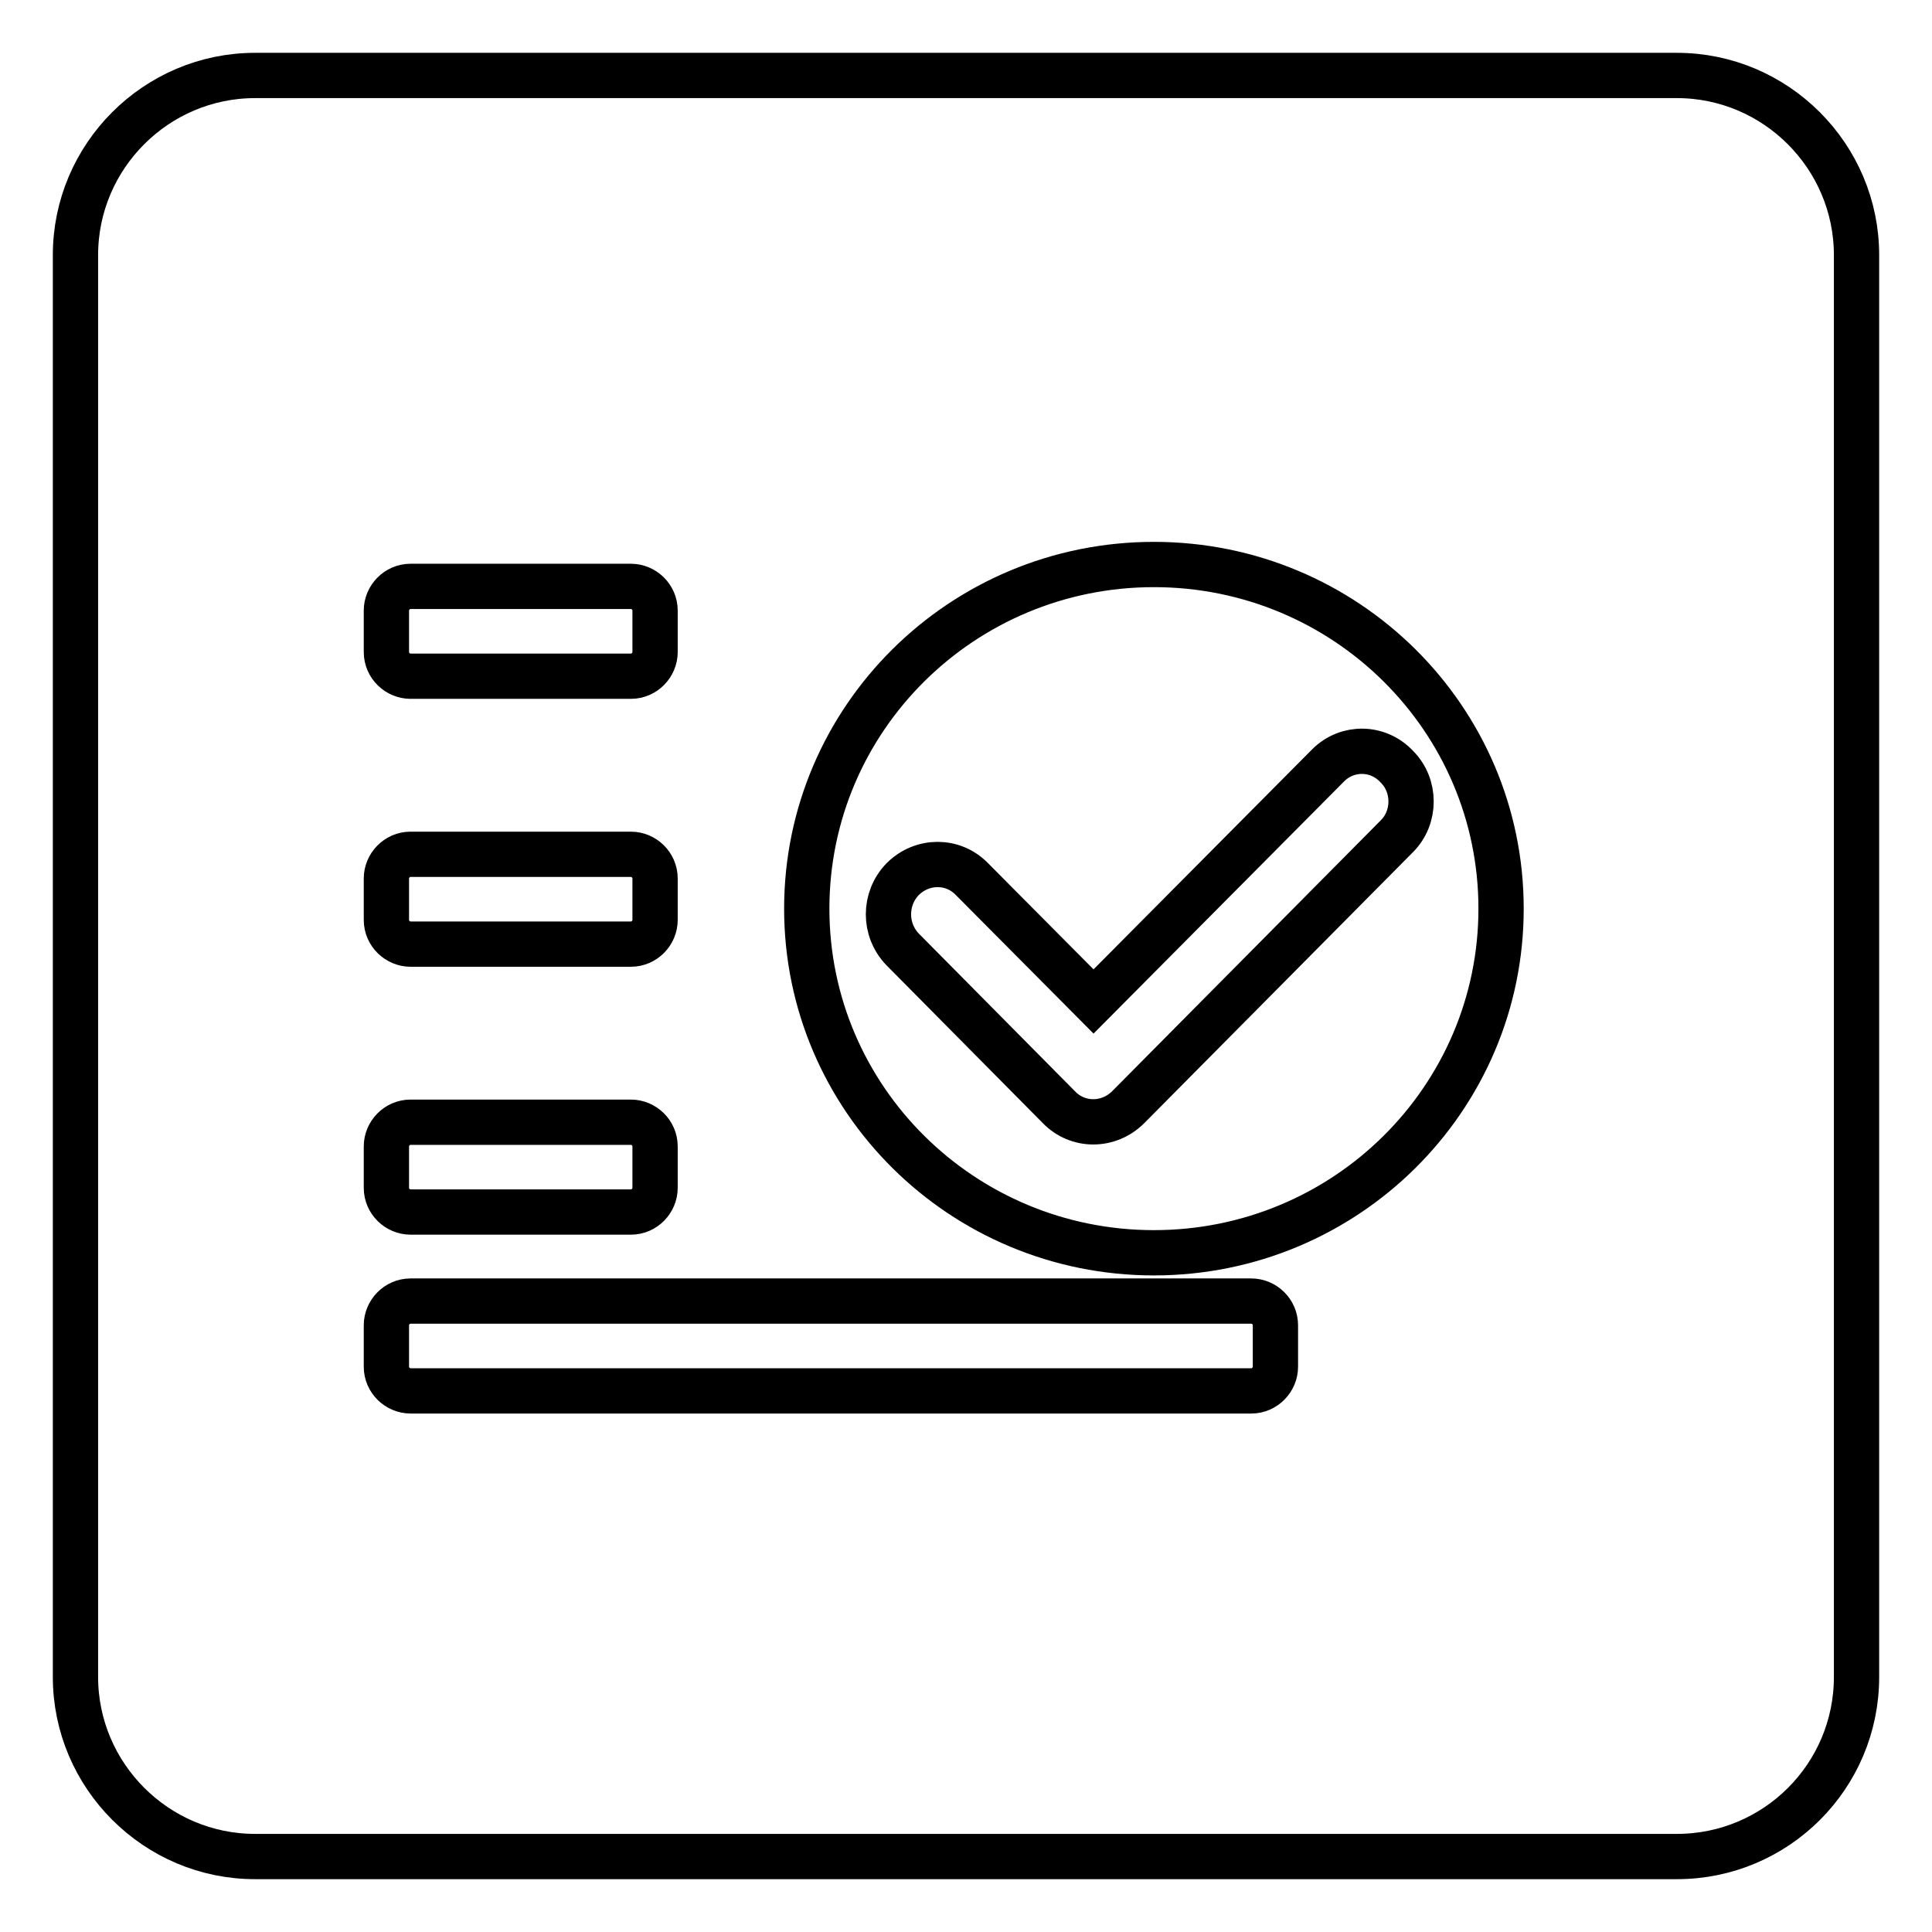
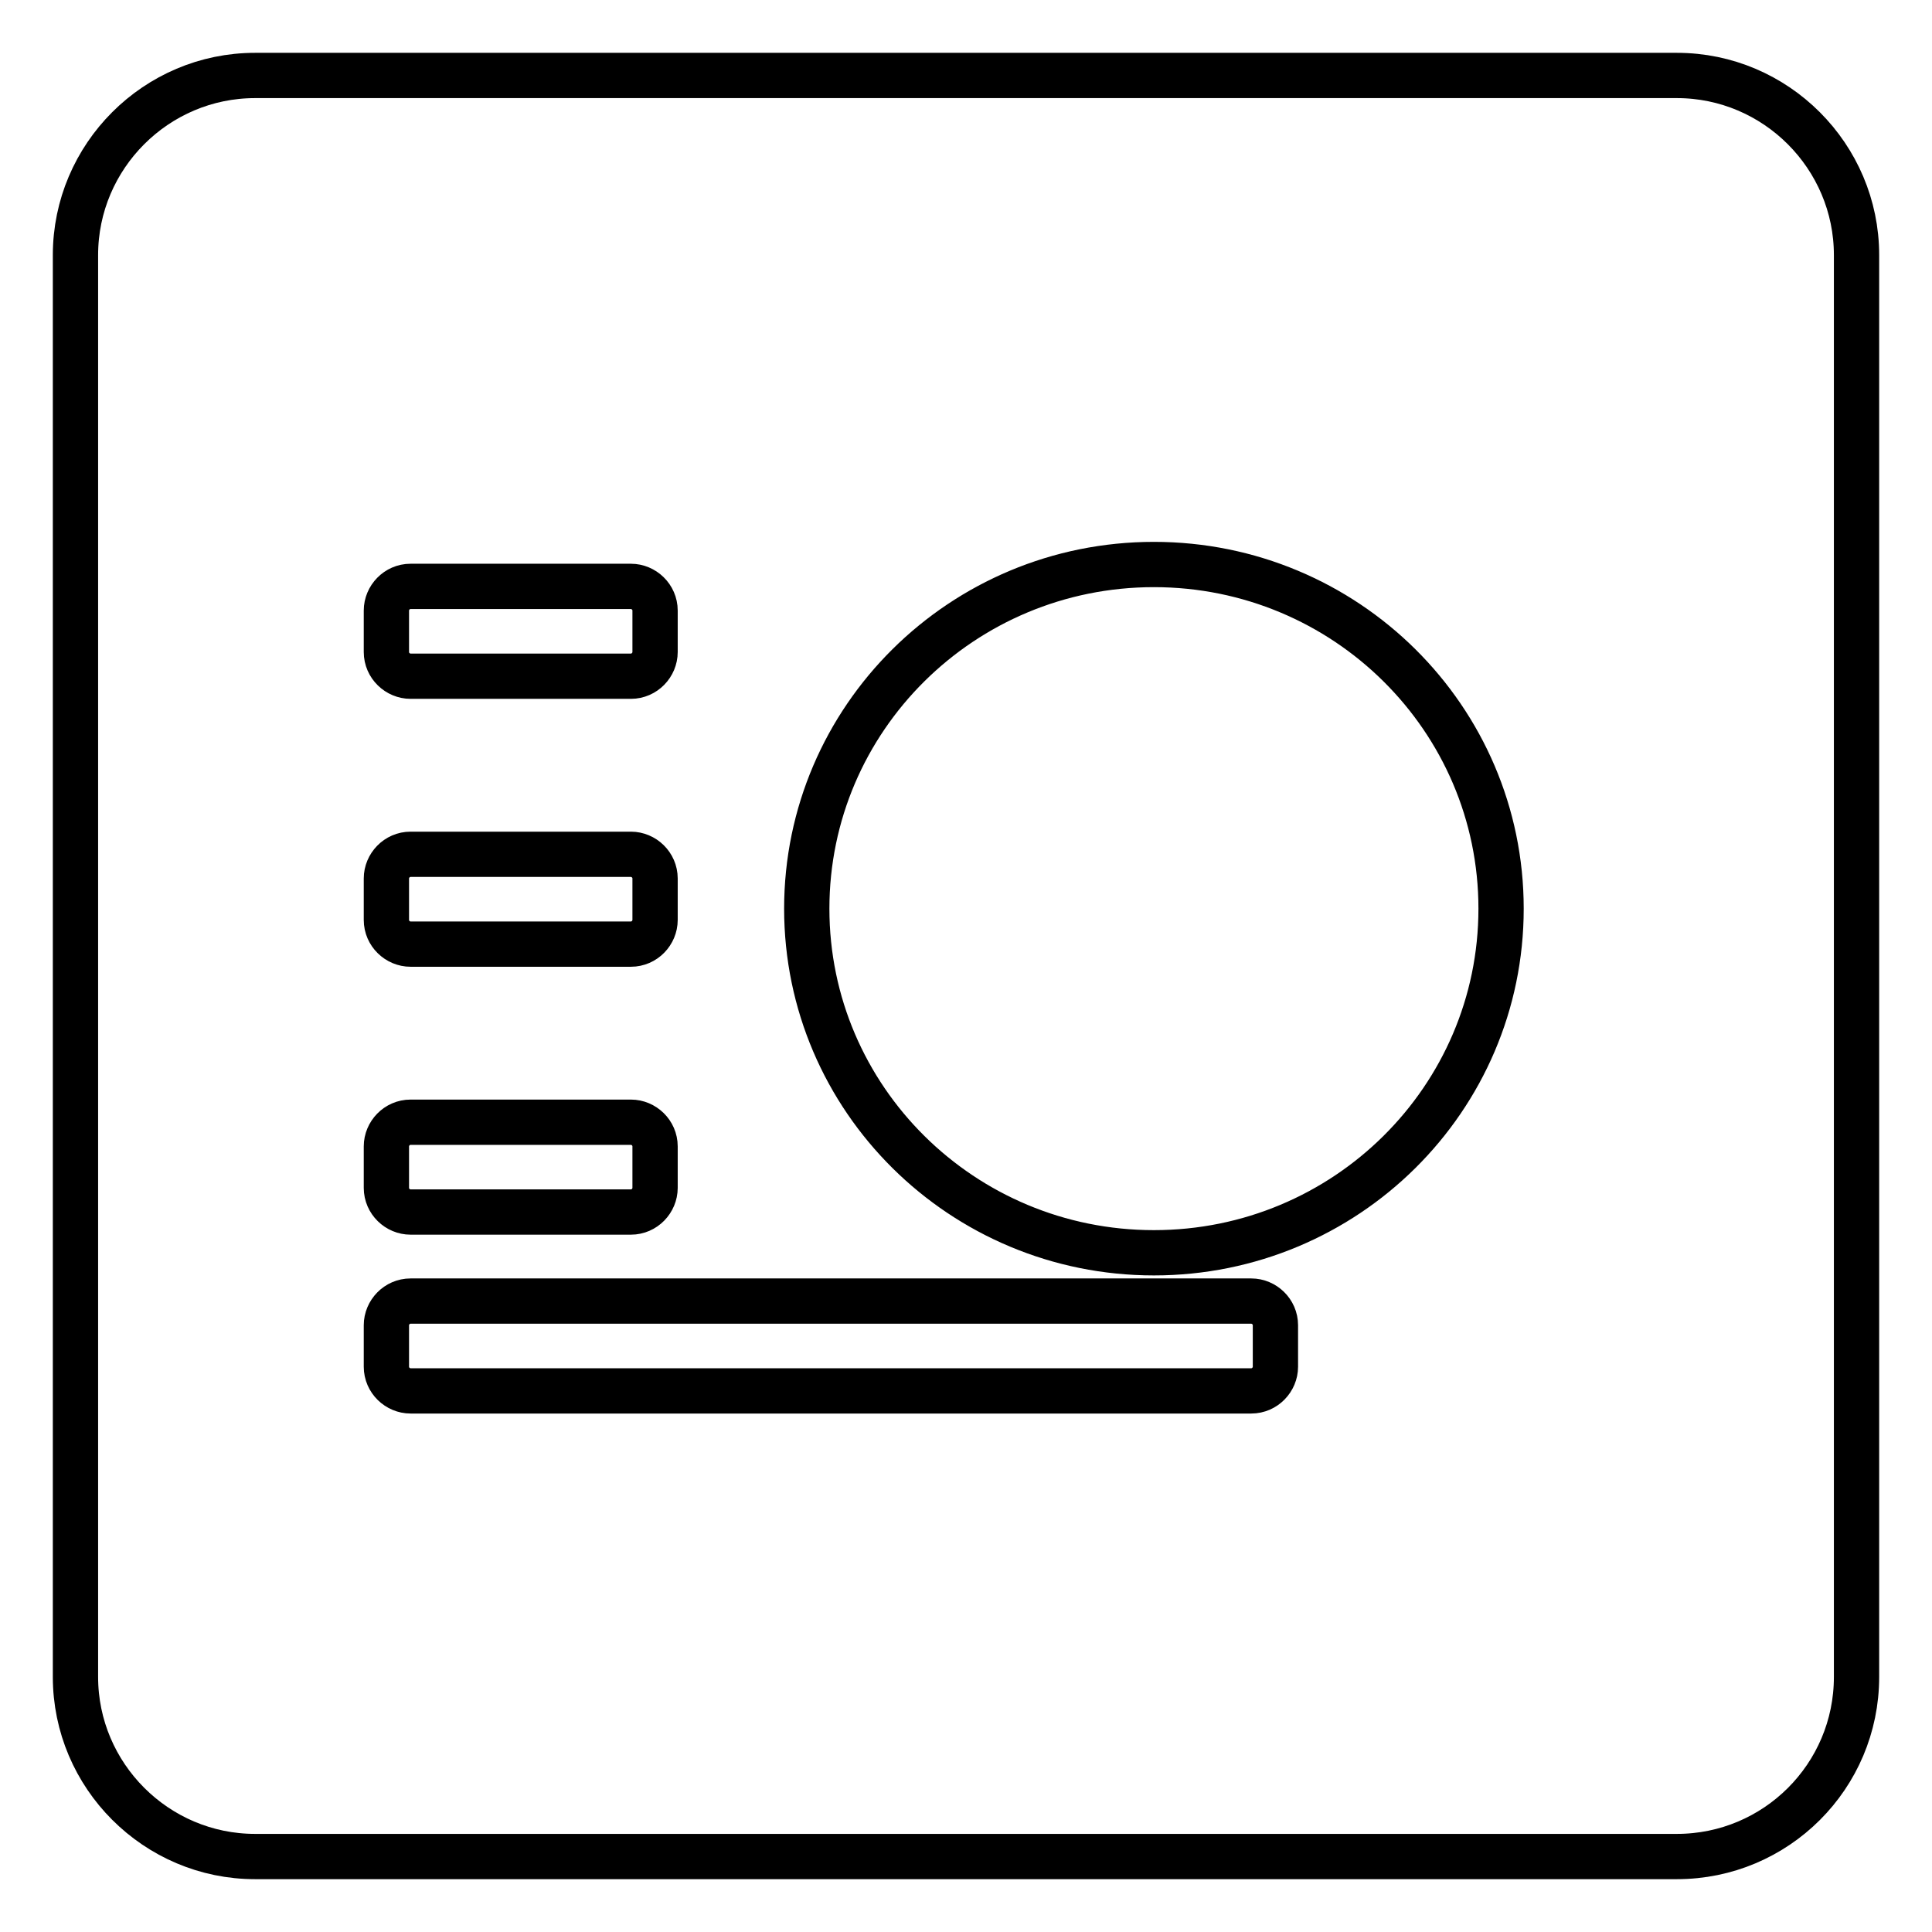
<svg xmlns="http://www.w3.org/2000/svg" version="1.1" x="0px" y="0px" viewBox="0 0 256 256" enable-background="new 0 0 256 256" xml:space="preserve">
  <g>
    <g>
      <path stroke-width="6" fill-opacity="0" stroke="#000000" d="M222.2,10H33.8C20.7,10,10,20.7,10,33.8v188.4c0,13.1,10.7,23.8,23.8,23.8h188.4c13.1,0,23.8-10.6,23.8-23.8V33.8C246,20.7,235.3,10,222.2,10z M51.2,80.9c0-1.7,1.4-3.2,3.2-3.2h29.2c1.7,0,3.2,1.4,3.2,3.2v5.5c0,1.7-1.4,3.2-3.2,3.2H54.4c-1.7,0-3.2-1.4-3.2-3.2V80.9z M51.2,116.4c0-1.7,1.4-3.2,3.2-3.2h29.2c1.7,0,3.2,1.4,3.2,3.2v5.5c0,1.7-1.4,3.2-3.2,3.2H54.4c-1.7,0-3.2-1.4-3.2-3.2V116.4z M51.2,151.9c0-1.7,1.4-3.2,3.2-3.2h29.2c1.7,0,3.2,1.4,3.2,3.2v5.5c0,1.7-1.4,3.2-3.2,3.2H54.4c-1.7,0-3.2-1.4-3.2-3.2V151.9z M169,181.1c0,1.7-1.4,3.2-3.2,3.2H54.4c-1.7,0-3.2-1.4-3.2-3.2v-5.5c0-1.7,1.4-3.2,3.2-3.2h111.4c1.7,0,3.2,1.4,3.2,3.2V181.1L169,181.1z M152.9,166c-25.4,0-46-20.4-46-45.6c0-25.2,20.6-45.6,46-45.6s46,20.4,46,45.6C198.9,145.6,178.3,166,152.9,166z" />
-       <path stroke-width="6" fill-opacity="0" stroke="#000000" d="M176,101.4l-31.1,31.3l-16.1-16.2c-2.5-2.6-6.6-2.6-9.2,0c-2.5,2.6-2.5,6.7,0,9.3l20.7,20.9c2.5,2.6,6.6,2.6,9.2,0l35.6-35.9c2.5-2.5,2.5-6.7,0-9.2C182.6,98.9,178.5,98.9,176,101.4z" />
    </g>
  </g>
</svg>